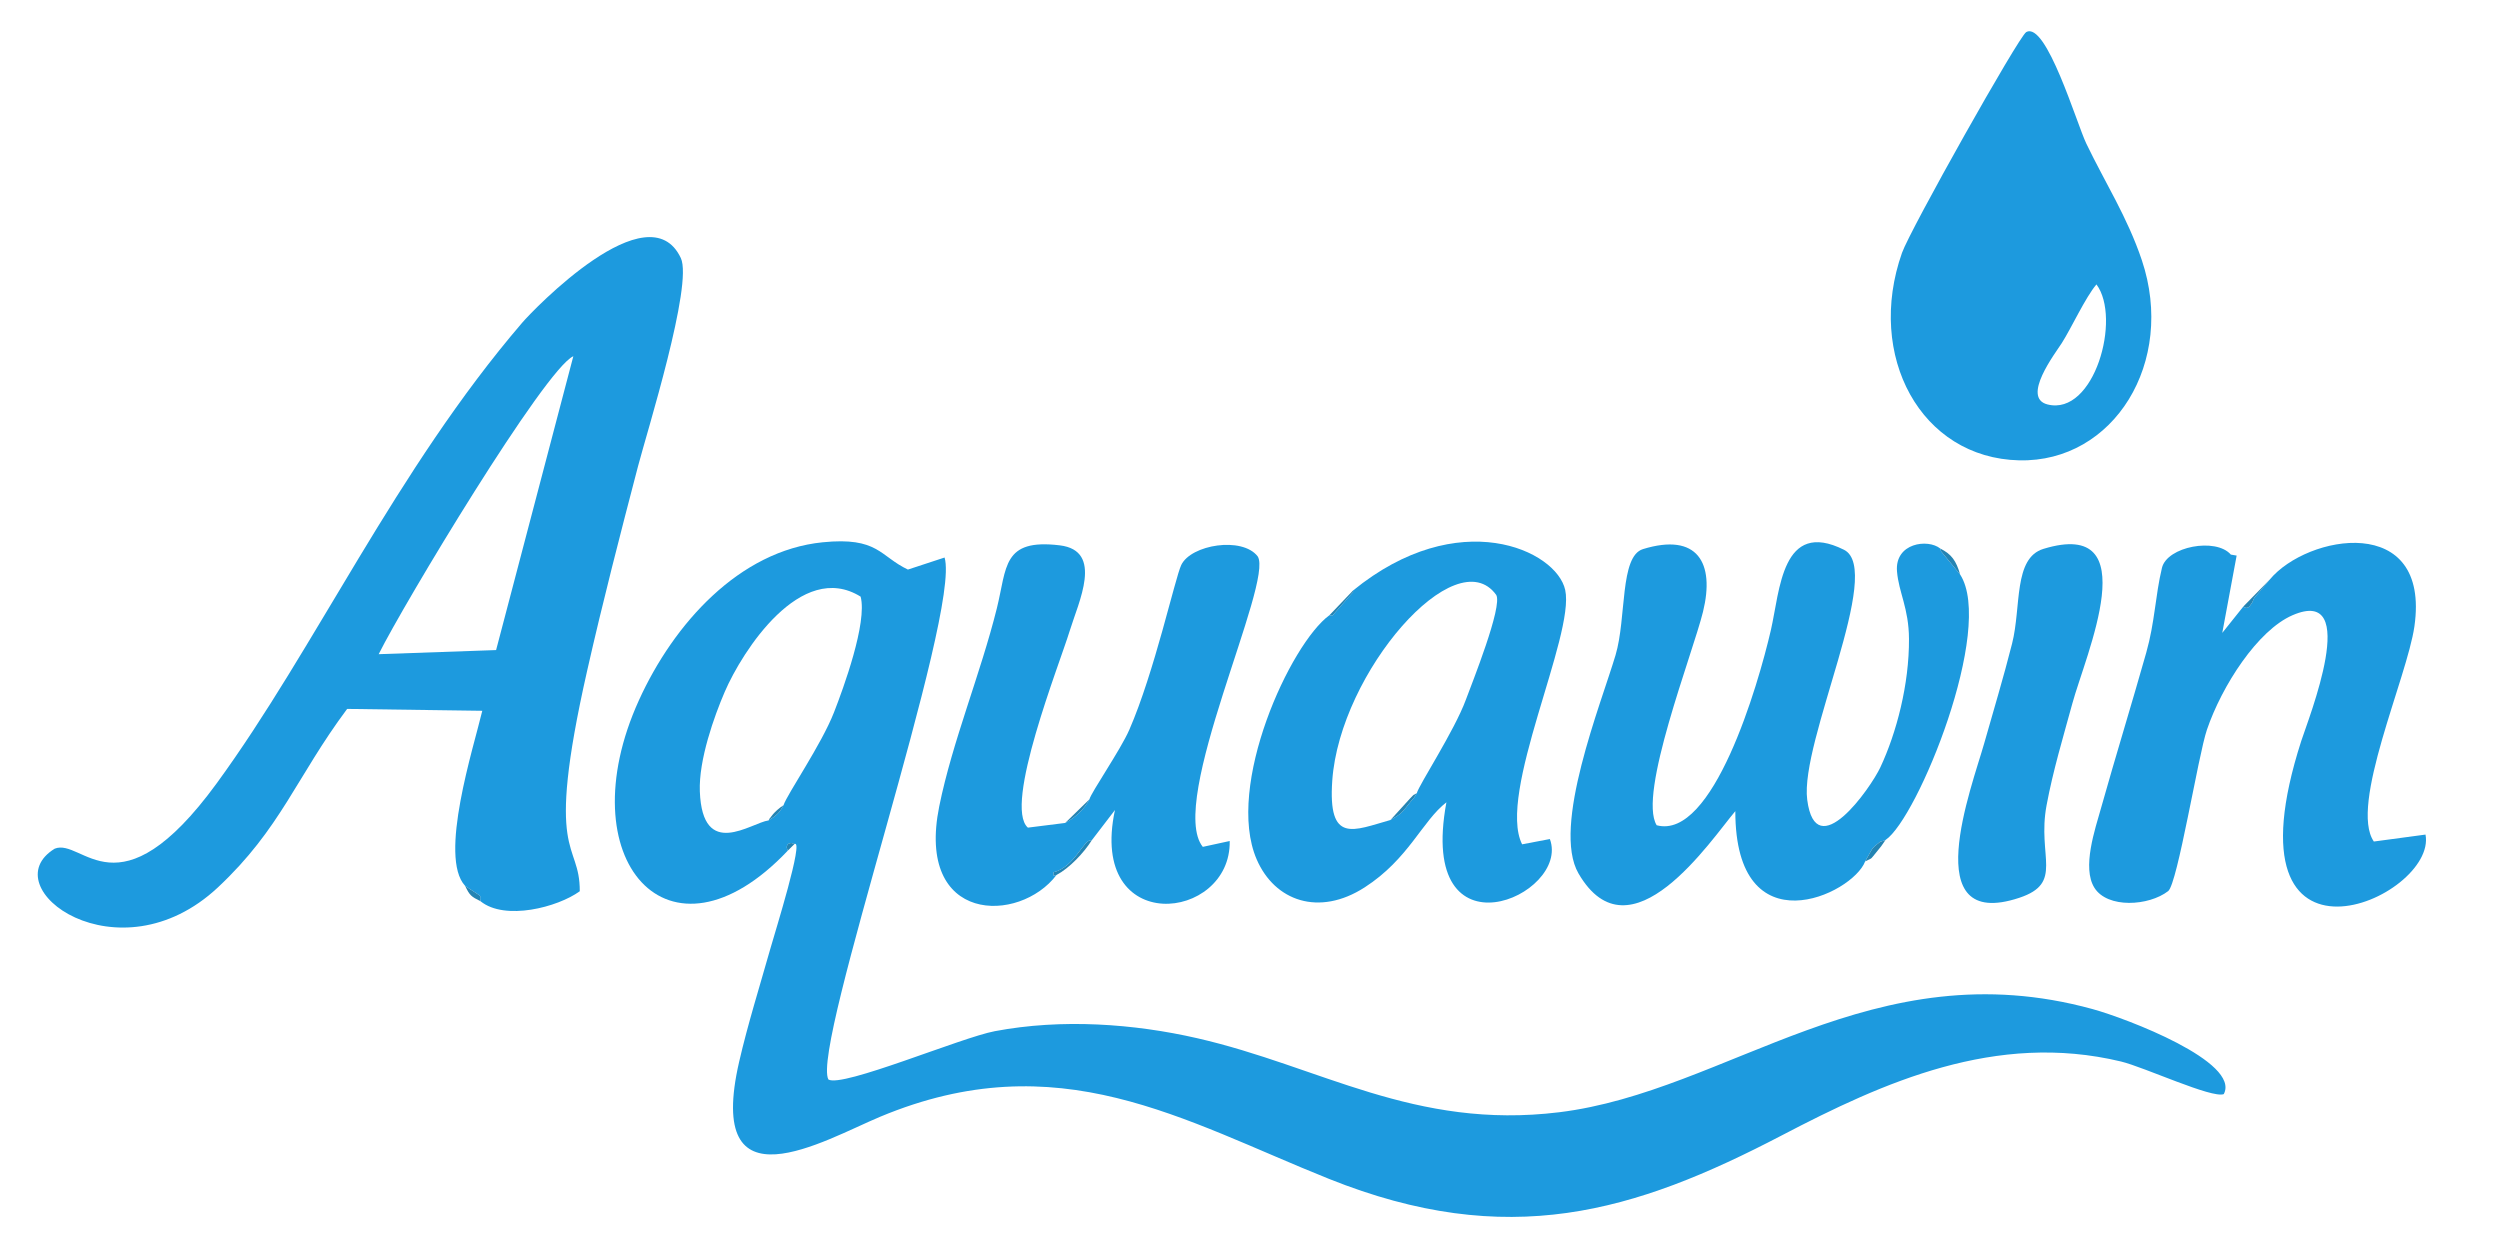
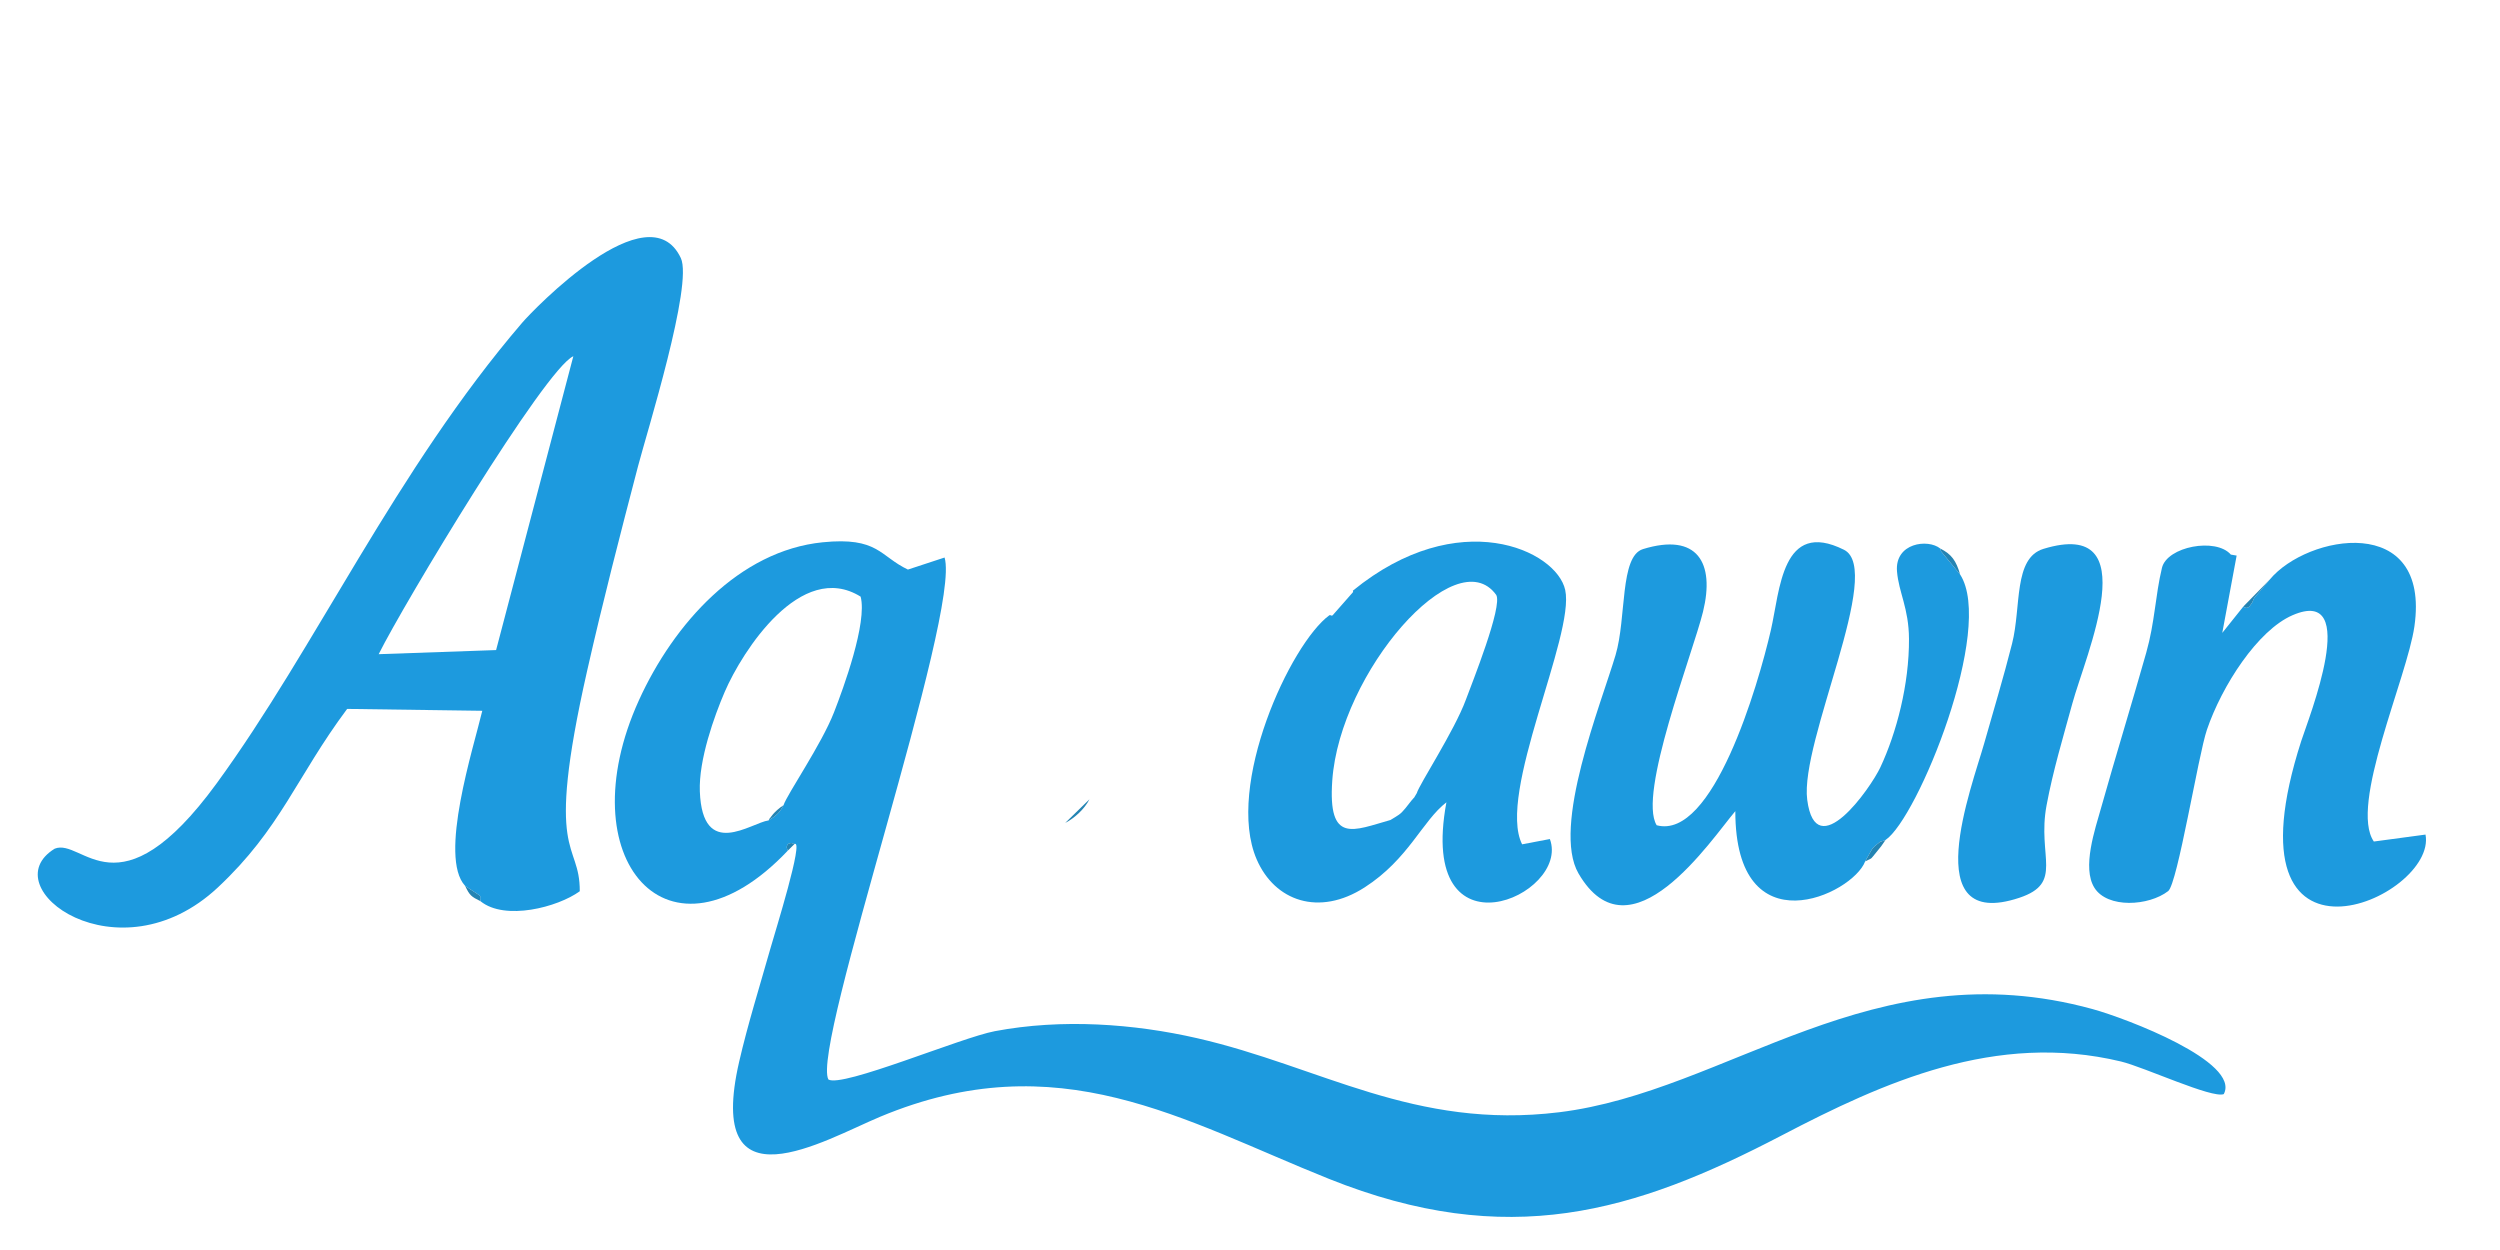
<svg xmlns="http://www.w3.org/2000/svg" xml:space="preserve" width="160mm" height="80mm" version="1.1" style="shape-rendering:geometricPrecision; text-rendering:geometricPrecision; image-rendering:optimizeQuality; fill-rule:evenodd; clip-rule:evenodd" viewBox="0 0 16000 8000">
  <defs>
    <style type="text/css">
   
    .fil0 {fill:#1D9ADE}
    .fil1 {fill:#2484B3}
   
  </style>
  </defs>
  <g id="Layer_x0020_1">
 </g>
  <g id="Layer_x0020_1_0">
    <path class="fil0" d="M5014.38 5153.4c-25.33,49.02 -46.34,66.84 -95.28,97.19 -112.32,15.04 -423.23,257.5 -440.16,-185.43 -7.72,-201.8 92.11,-481.63 159.77,-638.36 111.71,-258.73 487.47,-845.71 869.36,-608.27 43.61,165.83 -110.09,585.6 -170.31,740 -80.67,206.83 -298.26,521.22 -323.38,594.87zm27.98 290.24c-2.27,-3.7 -5.05,-9.81 -5.04,-12 0.03,-1.95 -2.78,-9.2 -2.31,-11.36 5.2,-24.49 17.22,-21.68 29.49,-25.46 1.57,-0.48 9.2,6 10.43,2.29 1.25,-3.83 6.75,2.75 9.99,4.44 61.83,-31.62 -124.15,562.34 -154.34,668.95 -68.17,240.63 -145.34,487.33 -199.82,723.91 -221.66,962.35 545.82,501.56 902.95,352.51 1139.22,-475.45 1936.49,23.19 2871.16,397.57 1144.93,458.61 1952.38,216.04 2899.93,-278.73 648.62,-338.68 1368.54,-664.95 2169.51,-472.18 149.22,35.91 582.54,237.96 657.92,208.72 108.6,-206.06 -622.95,-484.57 -839,-544.02 -1408.06,-387.51 -2332.11,527.68 -3415.15,660.18 -926.7,113.37 -1528.18,-293.69 -2315.85,-473.95 -406.2,-92.97 -865.87,-126.23 -1295.15,-45.04 -217.5,41.15 -977.05,363.05 -1065.28,309.27 -112.2,-209.1 850.15,-2985.53 743.55,-3340.62l-234.67 77.12c-180.12,-85.26 -190.05,-210.48 -545.76,-174.63 -533.94,53.79 -953,520.81 -1175.93,1011.26 -461.1,1014.5 188.71,1769.38 953.37,961.77z" />
    <path class="fil0" d="M2423.53 4186.81c157,-316.8 1063.38,-1824.87 1245.86,-1907.03l-494.34 1880.71 -751.52 26.32zm553.19 1482.54c4.04,2.8 9.24,6.65 12.03,8.51 121.05,80.42 73.02,39.4 87.17,90.46 155.94,125.83 493.34,38.35 634.61,-64.34 1.19,-331.49 -229.23,-190.89 47.2,-1411.12 101.25,-446.97 211.71,-873.03 325.78,-1309.4 56.61,-216.53 353.25,-1163.17 273.72,-1332.04 -206.39,-438.22 -945.14,332.4 -1014.59,413.32 -810.26,944.22 -1325.29,2085.63 -1956.45,2949.43 -631.6,864.43 -857.95,345.33 -1036,417.4 -404.75,247.95 406.27,845.01 1044.41,247.88 402.55,-376.67 502.24,-706.86 827.14,-1142.38l864.88 12.03c-55.4,234.1 -281.26,936.38 -109.9,1120.25z" />
    <path class="fil0" d="M11936.89 5513.04l40.98 -73.31c2.17,-3.22 4.95,-7.5 7.36,-10.49 5.5,-6.86 24.44,-23.63 28.43,-26.45 42.27,-30.09 -9.57,-2.34 53.54,-26.8 205.63,-137.68 700.74,-1353.95 477.52,-1699.33l-122.15 -148.63c-1.52,-8.89 -3.5,-11.58 -4.88,-17.46 -79,-64.08 -291.66,-36.08 -276.93,146.18 10.9,134.59 75.54,235.17 76.75,431.52 1.8,290.97 -79.88,602.08 -183.15,822.4 -62.81,133.98 -412.91,632.63 -468.12,208.18 -48.47,-372.6 494.39,-1471.05 235.08,-1600.37 -398.28,-198.64 -409.57,261.71 -467.47,513.18 -81.84,355.5 -371.34,1346.69 -731.16,1249.9 -122.04,-197.48 230.08,-1096.16 296.49,-1366.04 77.29,-314.01 -35.64,-508.36 -384.12,-401.31 -149.37,45.87 -104.55,439.65 -175.54,678.49 -92.86,312.37 -410.18,1099.53 -237.23,1397.26 330.93,569.67 849.29,-217.04 1003.74,-398.66 -0.26,884.75 750.73,533.81 830.86,321.74z" />
-     <path class="fil0" d="M13417.33 1820.26c161.33,216.46 -14.46,843.62 -313.11,768.23 -169.36,-42.75 49.85,-327.97 91.05,-392.49 61.25,-95.89 151.69,-293.46 222.06,-375.74zm-449.74 -1614.56c-47.03,26.96 -742.6,1264.46 -794.82,1412.61 -232.01,658.22 119.74,1313.37 750.22,1327.9 606.63,13.98 1003.11,-629.45 785.01,-1280.34 -92.22,-275.3 -235.55,-497 -355.56,-746.79 -61.02,-126.97 -256.71,-786.85 -384.85,-713.38z" />
    <path class="fil0" d="M14526.52 3709.08l-79.16 94.02c-35.17,34.1 -20.39,40.31 -43.61,67.53 -0.01,0.01 -18.71,36.74 -45.69,10.4l-135.54 169.53 91.97 -494.83 -37.1 -6.29c-95.6,-110.48 -407.97,-51.91 -440.87,84.85 -43.15,179.42 -44.8,345.43 -100.53,542.71 -93.14,329.83 -196.72,665.16 -288.41,991.24 -39.18,139.33 -124.37,385.52 -43.03,514.05 83.93,132.62 347.1,116.87 471.64,20.81 59.87,-46.19 192.85,-870.66 247.91,-1032.24 96.29,-282.62 324.72,-636.6 547.8,-733.31 443.26,-192.19 101.08,664.89 56.15,804.52 -520.97,1619.27 873.18,1007.69 795.2,599.24l-330.62 44.48c-159.24,-230.49 212.77,-1048.49 259.67,-1377.51 103.98,-729.68 -686.3,-588.12 -925.78,-299.2z" />
-     <path class="fil0" d="M6761.82 5599.69c-26.36,5.38 -19.24,10.31 -19.24,-17.35 138.97,-33.48 195.06,-219.91 243.99,-203.57l149.11 -194.59c-174.57,816.42 744.4,715.91 734.47,198.3l-172.24 37.46c-230.67,-286.51 457.01,-1698.43 351.22,-1859.21 -98.94,-128.46 -427.32,-75.13 -489.3,55.68 -39.19,82.72 -171.52,685.99 -332.34,1054.39 -55.99,128.3 -244.3,401.33 -255.16,444.77 -29.96,60.59 -95.81,121.15 -155.07,151.25l-238.75 30.04c-158.56,-138.39 203.6,-1049.85 267.06,-1257.59 56.75,-185.83 220.24,-515.11 -63.46,-549.16 -367.78,-44.15 -337.03,140.53 -402.45,403.73 -103.82,417.7 -284.57,852.39 -368.46,1266.34 -152.8,753.88 512.64,753.3 750.62,439.51z" />
    <path class="fil0" d="M9067.51 5076.07c-28.73,48.29 -4.84,11.94 -34.97,48.58 -17.43,21.17 -20.33,26.16 -38.79,49.16 -31.43,39.18 -45.58,44.05 -94.78,74.2 -236.77,66.48 -401.19,155.94 -372.4,-252.96 48.8,-693.47 791.77,-1544.27 1049.19,-1187.66 42.78,71.37 -154.89,564.37 -194.31,671.11 -73.6,199.31 -298.4,542.03 -313.94,597.57zm-408.95 -1295.96c0.82,2.83 1.75,7.47 1.45,8.69l-131.85 149.9c-1.27,0.77 -8.36,2.77 -9.31,0.08 -1.03,-2.92 -7.3,0.12 -9.84,-2.06 -251.25,183.04 -668.95,1093.38 -466.38,1562.93 115.5,267.76 399.38,367.66 691.39,179.39 281.44,-181.44 368.07,-424.62 523,-544.31 -190.58,1028.55 796.78,597.55 662.14,235.08l-177.64 33.82c-162.56,-323.43 339.25,-1337.25 275.83,-1627.74 -55.68,-255.06 -682.74,-547.52 -1358.79,4.22z" />
    <path class="fil0" d="M13078.32 3512.67c-193.57,59.04 -141.23,369.81 -200.8,605.52 -55.96,221.34 -117.33,422.52 -178.5,638.76 -79.71,281.81 -433.84,1207.39 224.27,989.04 287.17,-95.27 113.55,-262.69 174.57,-591.16 41.74,-224.8 106.1,-435.5 165.1,-652.37 84.7,-311.34 478.72,-1192.07 -184.64,-989.79z" />
-     <path class="fil1" d="M6761.82 5599.69c81.18,-42.53 176.18,-142.76 224.75,-220.92 -48.93,-16.34 -105.02,170.09 -243.99,203.57 0,27.66 -7.12,22.73 19.24,17.35z" />
    <path class="fil1" d="M11936.89 5513.04c53.9,-26.51 30.68,-10.12 72.72,-59.95 26.25,-31.14 33.58,-40.78 57.59,-77.1 -63.11,24.46 -11.27,-3.29 -53.54,26.8 -3.99,2.82 -22.93,19.59 -28.43,26.45 -2.41,2.99 -5.19,7.27 -7.36,10.49l-40.98 73.31z" />
    <path class="fil1" d="M12544.72 3676.66c-24.99,-87.06 -53.95,-129.35 -127.03,-166.09 1.38,5.88 3.36,8.57 4.88,17.46l122.15 148.63z" />
-     <path class="fil1" d="M8898.97 5248.01c49.2,-30.15 63.35,-35.02 94.78,-74.2 18.46,-23 21.36,-27.99 38.79,-49.16 30.13,-36.64 6.24,-0.29 34.97,-48.58 -33.63,22.16 -5.23,-4.98 -46.17,37.38l-122.37 134.56z" />
    <path class="fil1" d="M3075.92 5768.32c-14.15,-51.06 33.88,-10.04 -87.17,-90.46 -2.79,-1.86 -7.99,-5.71 -12.03,-8.51 29.43,61.88 38.05,67.94 99.2,98.97z" />
    <path class="fil1" d="M14358.06 3881.03c26.98,26.34 45.68,-10.39 45.69,-10.4 23.22,-27.22 8.44,-33.43 43.61,-67.53l79.16 -94.02 -168.46 171.95z" />
-     <path class="fil1" d="M8509.01 3936.72c2.54,2.18 8.81,-0.86 9.84,2.06 0.95,2.69 8.04,0.69 9.31,-0.08l131.85 -149.9c0.3,-1.22 -0.63,-5.86 -1.45,-8.69l-149.55 156.61z" />
    <path class="fil1" d="M6817.26 5266.82c59.26,-30.1 125.11,-90.66 155.07,-151.25l-155.07 151.25z" />
    <path class="fil1" d="M4919.1 5250.59c48.94,-30.35 69.95,-48.17 95.28,-97.19 -61.54,40.11 -86.93,84.06 -86.95,84.04 -1.53,-3.16 -5.56,8.75 -8.33,13.15z" />
    <path class="fil1" d="M5042.36 5443.64l42.56 -42.09c-3.24,-1.69 -8.74,-8.27 -9.99,-4.44 -1.23,3.71 -8.86,-2.77 -10.43,-2.29 -12.27,3.78 -24.29,0.97 -29.49,25.46 -0.47,2.16 2.34,9.41 2.31,11.36 -0.01,2.19 2.77,8.3 5.04,12z" />
  </g>
</svg>